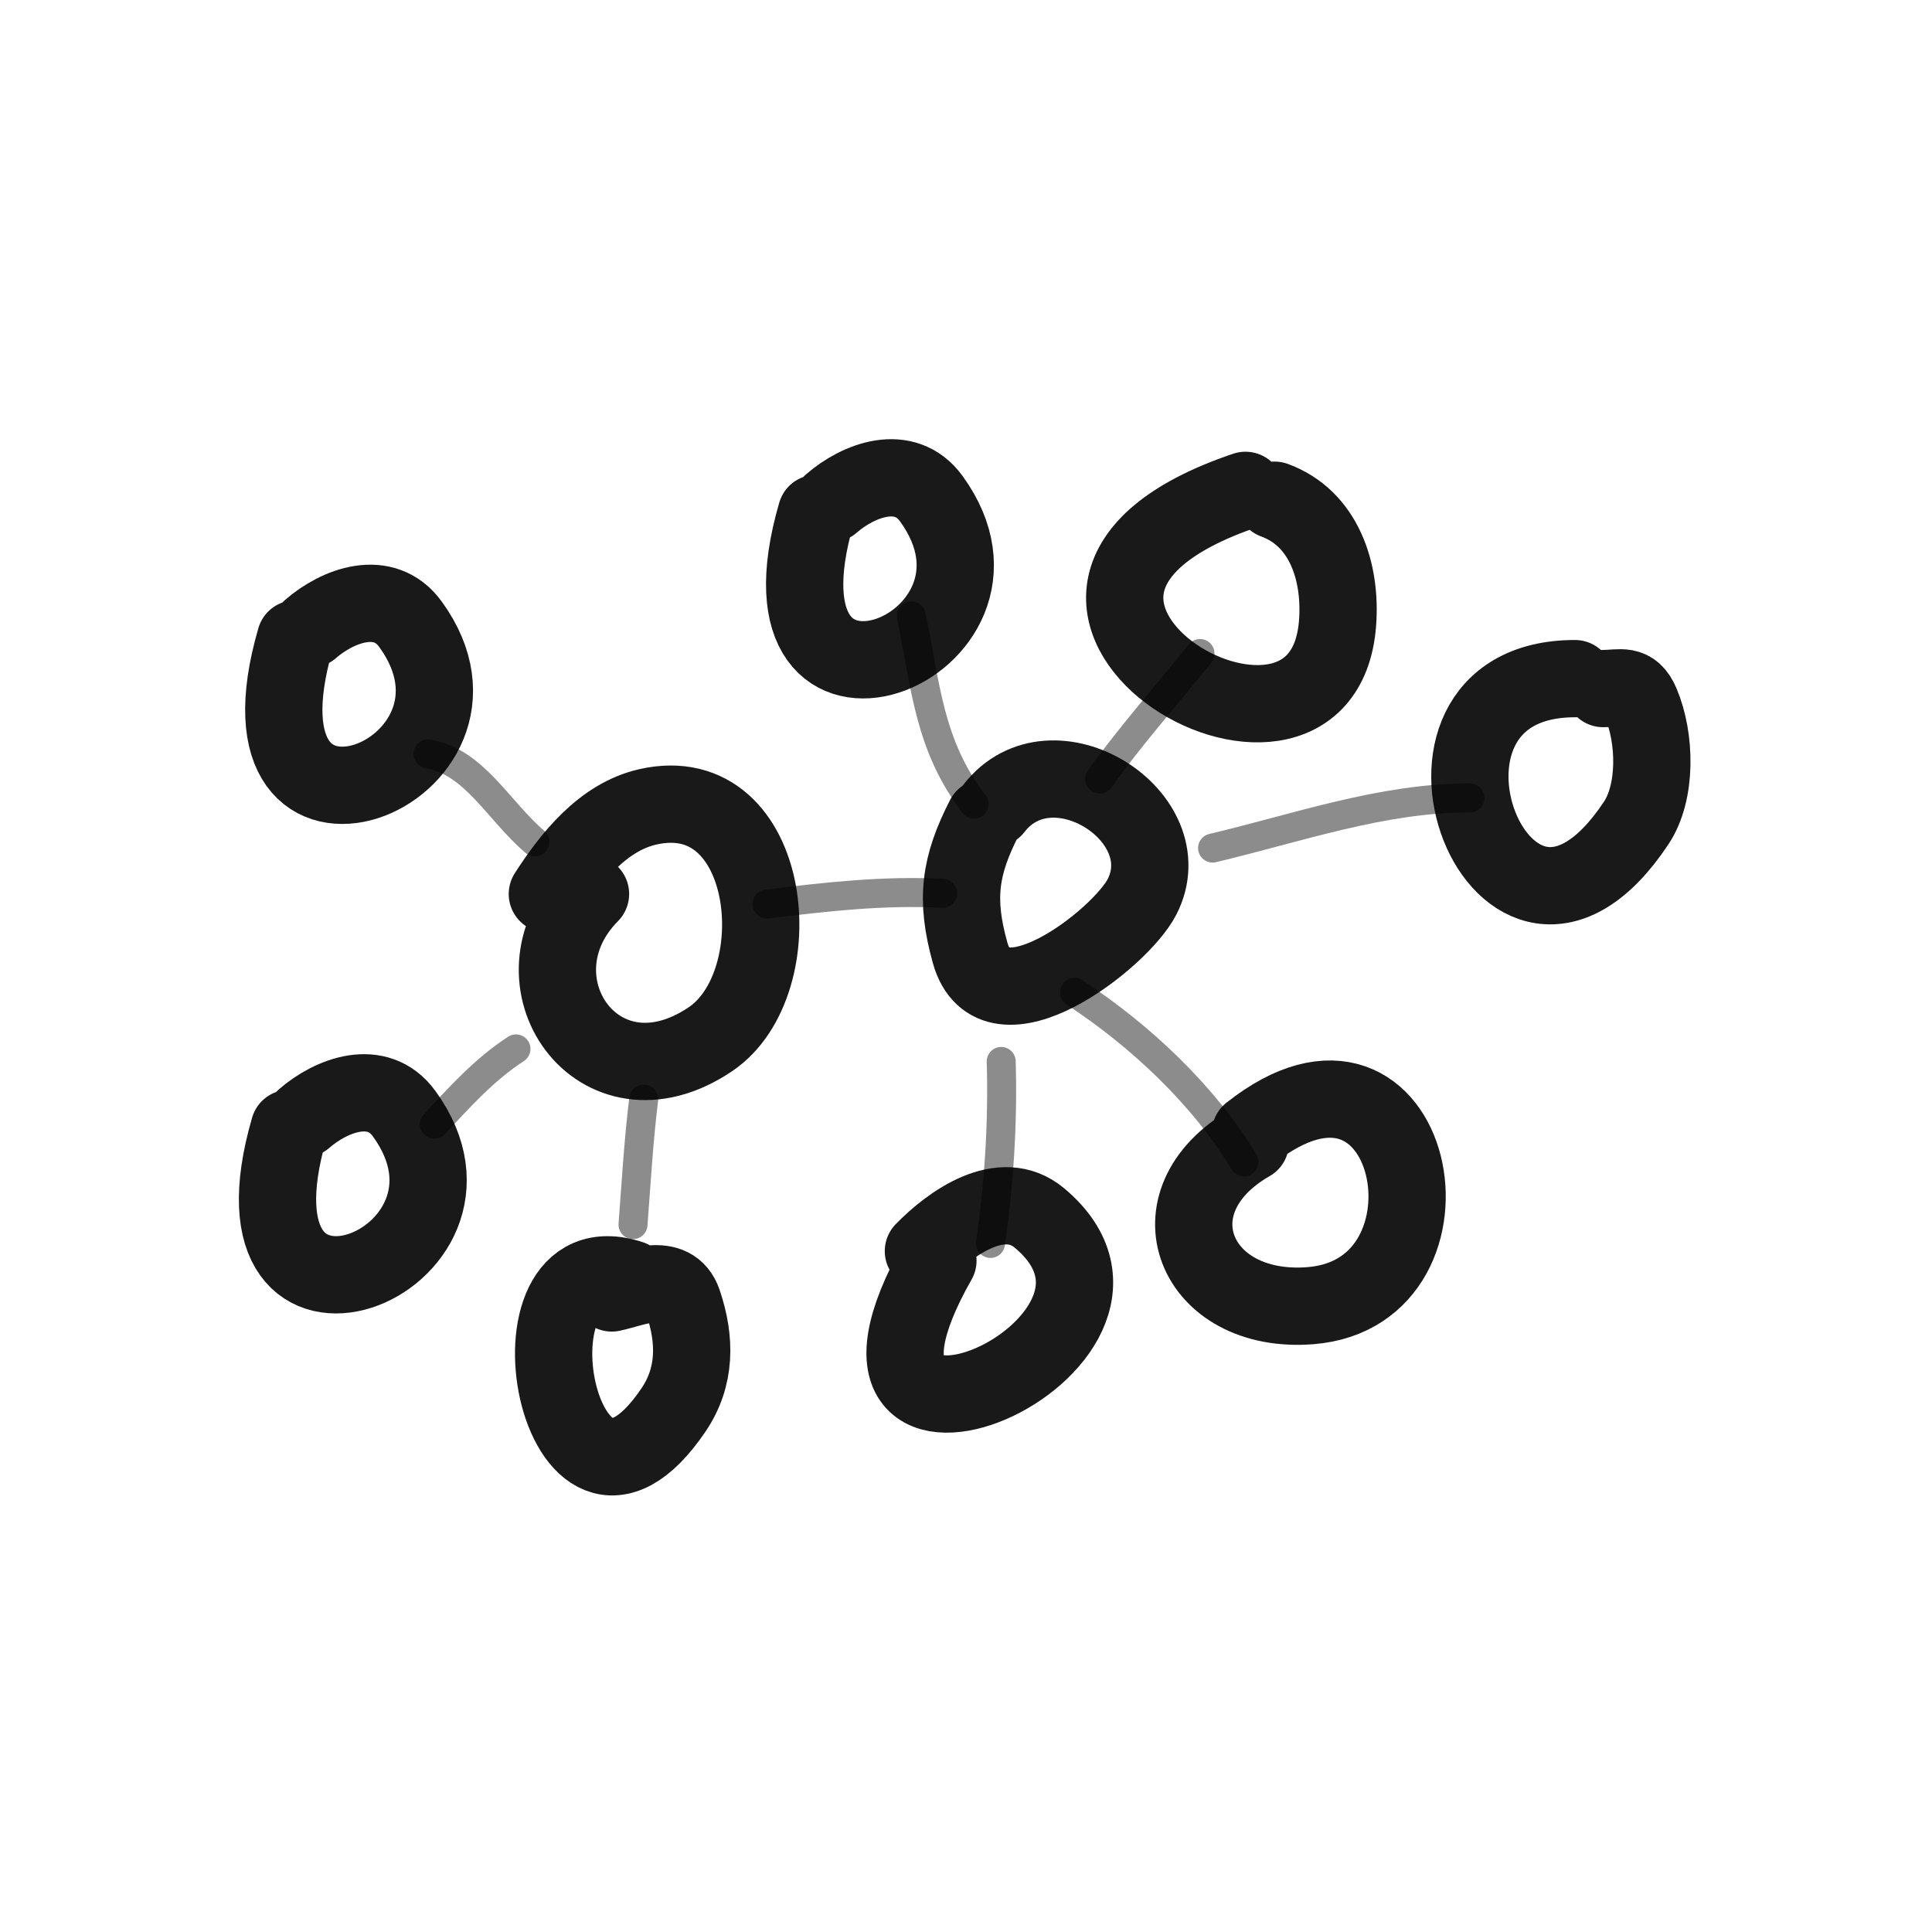
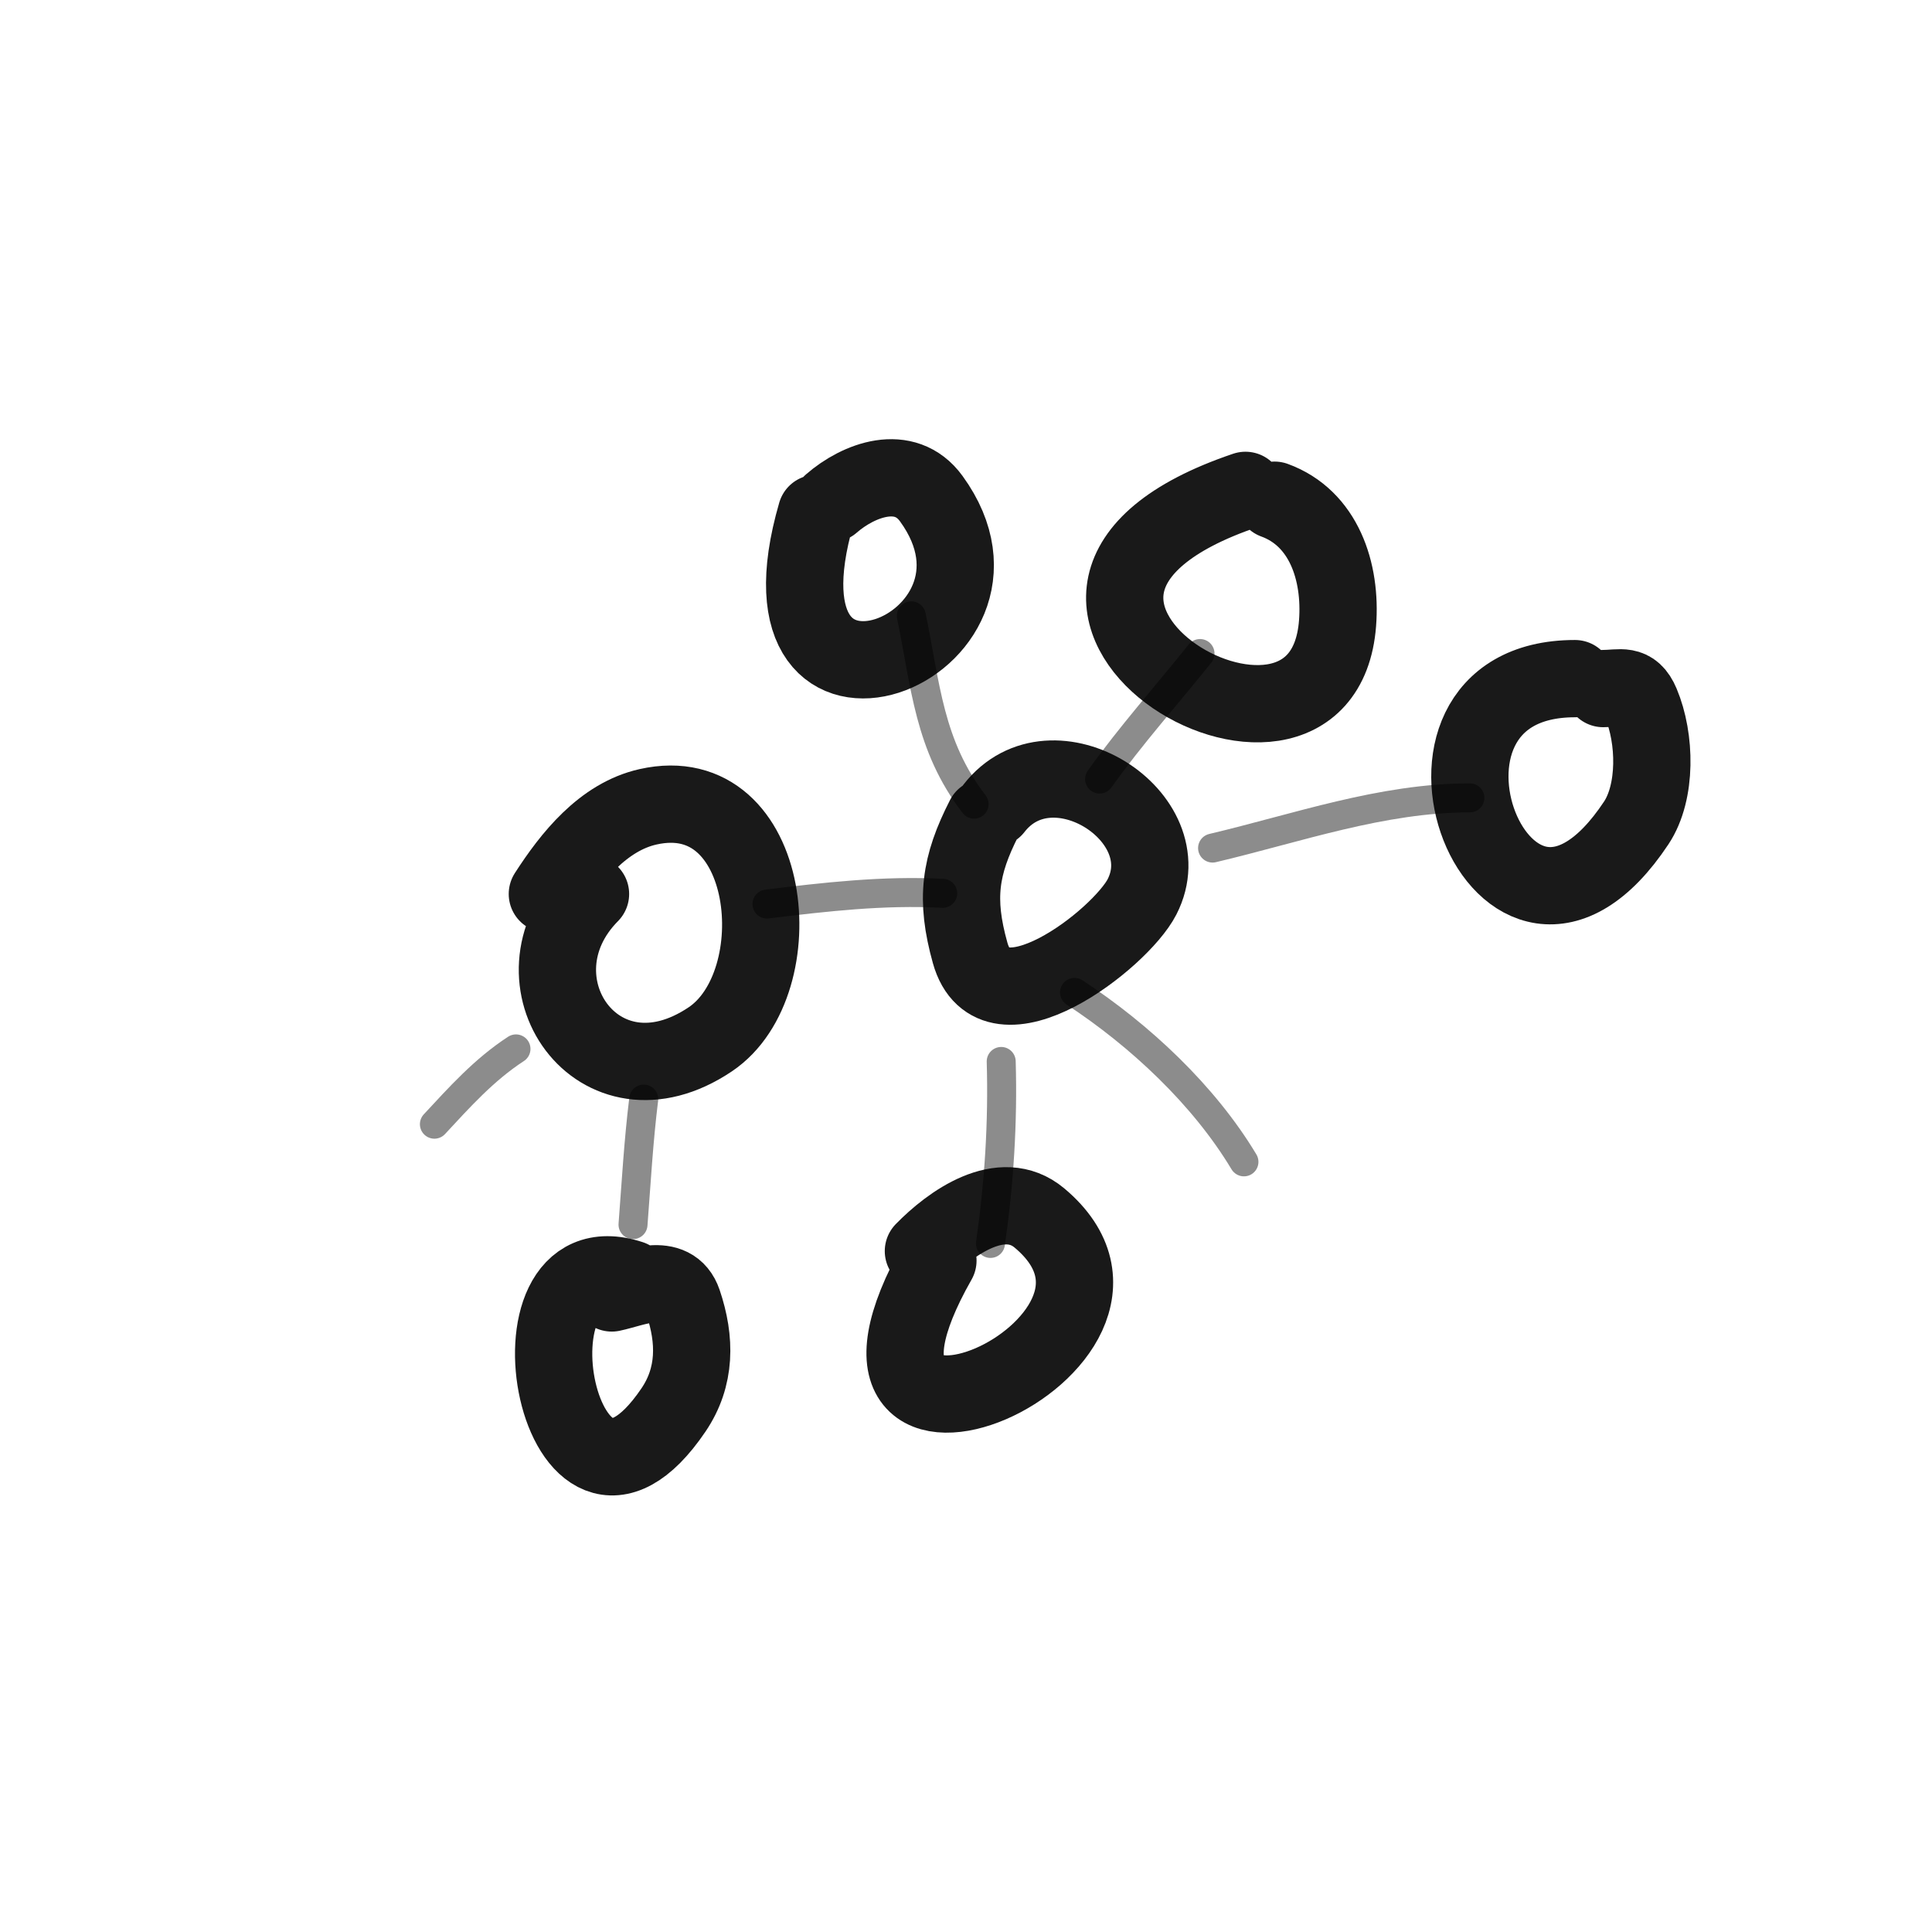
<svg xmlns="http://www.w3.org/2000/svg" width="800px" height="800px" viewBox="0 0 400 400" fill="none">
  <path d="M113.325 185.089C118.206 177.515 124.854 169.131 134.171 167.041C160.176 161.201 164.388 203.508 147.072 215.168C123.823 230.827 104.674 202.853 122.258 185.089" stroke="#000000" stroke-opacity="0.9" stroke-width="16" stroke-linecap="round" stroke-linejoin="round" />
  <path d="M205.794 167.349C217.838 151.833 244.924 169.115 236.44 185.689C231.971 194.418 205.746 214.8 200.853 197.274C197.737 186.122 198.723 179.233 203.816 169.278" stroke="#000000" stroke-opacity="0.9" stroke-width="16" stroke-linecap="round" stroke-linejoin="round" />
  <path d="M172.122 104.252C177.745 99.354 187.336 95.706 192.807 103.235C215.177 134.033 153.919 158.257 169.021 106.287" stroke="#000000" stroke-opacity="0.9" stroke-width="16" stroke-linecap="round" stroke-linejoin="round" />
-   <path d="M64.281 130.238C69.904 125.34 79.496 121.692 84.966 129.22C107.337 160.019 46.078 184.242 61.18 132.272" stroke="#000000" stroke-opacity="0.9" stroke-width="16" stroke-linecap="round" stroke-linejoin="round" />
-   <path d="M62.981 231.582C68.604 226.684 78.196 223.036 83.667 230.565C106.037 261.363 44.778 285.587 59.881 233.617" stroke="#000000" stroke-opacity="0.9" stroke-width="16" stroke-linecap="round" stroke-linejoin="round" />
  <path d="M263.88 103.562C274.042 107.268 277.74 118.29 276.927 129.015C273.749 170.9 193.32 123.354 257.86 101.525" stroke="#000000" stroke-opacity="0.9" stroke-width="16" stroke-linecap="round" stroke-linejoin="round" />
  <path d="M331.935 142.561C335.526 142.561 337.932 141.35 339.744 145.653C342.787 152.874 343.023 163.964 338.768 170.376C311.182 211.964 283.983 140.504 326.08 140.504" stroke="#000000" stroke-opacity="0.9" stroke-width="16" stroke-linecap="round" stroke-linejoin="round" />
-   <path d="M258.878 234.582C293.219 207.406 304.82 267.657 271.34 270.323C247.204 272.243 237.714 248.706 258.878 236.568" stroke="#000000" stroke-opacity="0.9" stroke-width="16" stroke-linecap="round" stroke-linejoin="round" />
  <path d="M191.182 259.029C196.738 253.323 207.336 245.575 215.211 252.175C246.652 278.54 163.856 314.395 194.186 260.988" stroke="#000000" stroke-opacity="0.9" stroke-width="16" stroke-linecap="round" stroke-linejoin="round" />
  <path d="M126.66 267.69C131.293 266.711 139.188 263.05 141.415 269.628C144.049 277.41 144.09 285.043 139.447 291.904C115.775 326.87 102.194 255.461 130.596 264.784" stroke="#000000" stroke-opacity="0.9" stroke-width="16" stroke-linecap="round" stroke-linejoin="round" />
  <path opacity="0.503" d="M251.05 175.584C268.592 171.442 286.066 165.19 304.321 165.19" stroke="#000000" stroke-opacity="0.9" stroke-width="6" stroke-linecap="round" stroke-linejoin="round" />
  <path opacity="0.503" d="M227.662 161.293C234.143 152.208 241.543 143.943 248.451 135.307" stroke="#000000" stroke-opacity="0.9" stroke-width="6" stroke-linecap="round" stroke-linejoin="round" />
  <path opacity="0.503" d="M222.465 205.469C236.024 214.349 249.271 226.758 257.546 240.55" stroke="#000000" stroke-opacity="0.9" stroke-width="6" stroke-linecap="round" stroke-linejoin="round" />
  <path opacity="0.503" d="M207.289 219.761C207.663 232.377 206.857 245 205.067 257.44" stroke="#000000" stroke-opacity="0.9" stroke-width="6" stroke-linecap="round" stroke-linejoin="round" />
  <path opacity="0.503" d="M201.677 166.489C192.306 154.323 191.644 141.855 188.684 127.511" stroke="#000000" stroke-opacity="0.9" stroke-width="6" stroke-linecap="round" stroke-linejoin="round" />
  <path opacity="0.503" d="M195.18 184.951C182.843 184.304 170.718 185.715 158.8 187.17" stroke="#000000" stroke-opacity="0.9" stroke-width="6" stroke-linecap="round" stroke-linejoin="round" />
  <path opacity="0.503" d="M133.276 227.557C132.205 236.192 131.721 244.898 131.059 253.543" stroke="#000000" stroke-opacity="0.9" stroke-width="6" stroke-linecap="round" stroke-linejoin="round" />
  <path opacity="0.503" d="M106.828 217.163C100.205 221.48 95.106 227.188 89.938 232.754" stroke="#000000" stroke-opacity="0.9" stroke-width="6" stroke-linecap="round" stroke-linejoin="round" />
-   <path opacity="0.503" d="M110.727 174.286C103.128 167.787 98.197 157.699 88.639 156.096" stroke="#000000" stroke-opacity="0.9" stroke-width="6" stroke-linecap="round" stroke-linejoin="round" />
</svg>